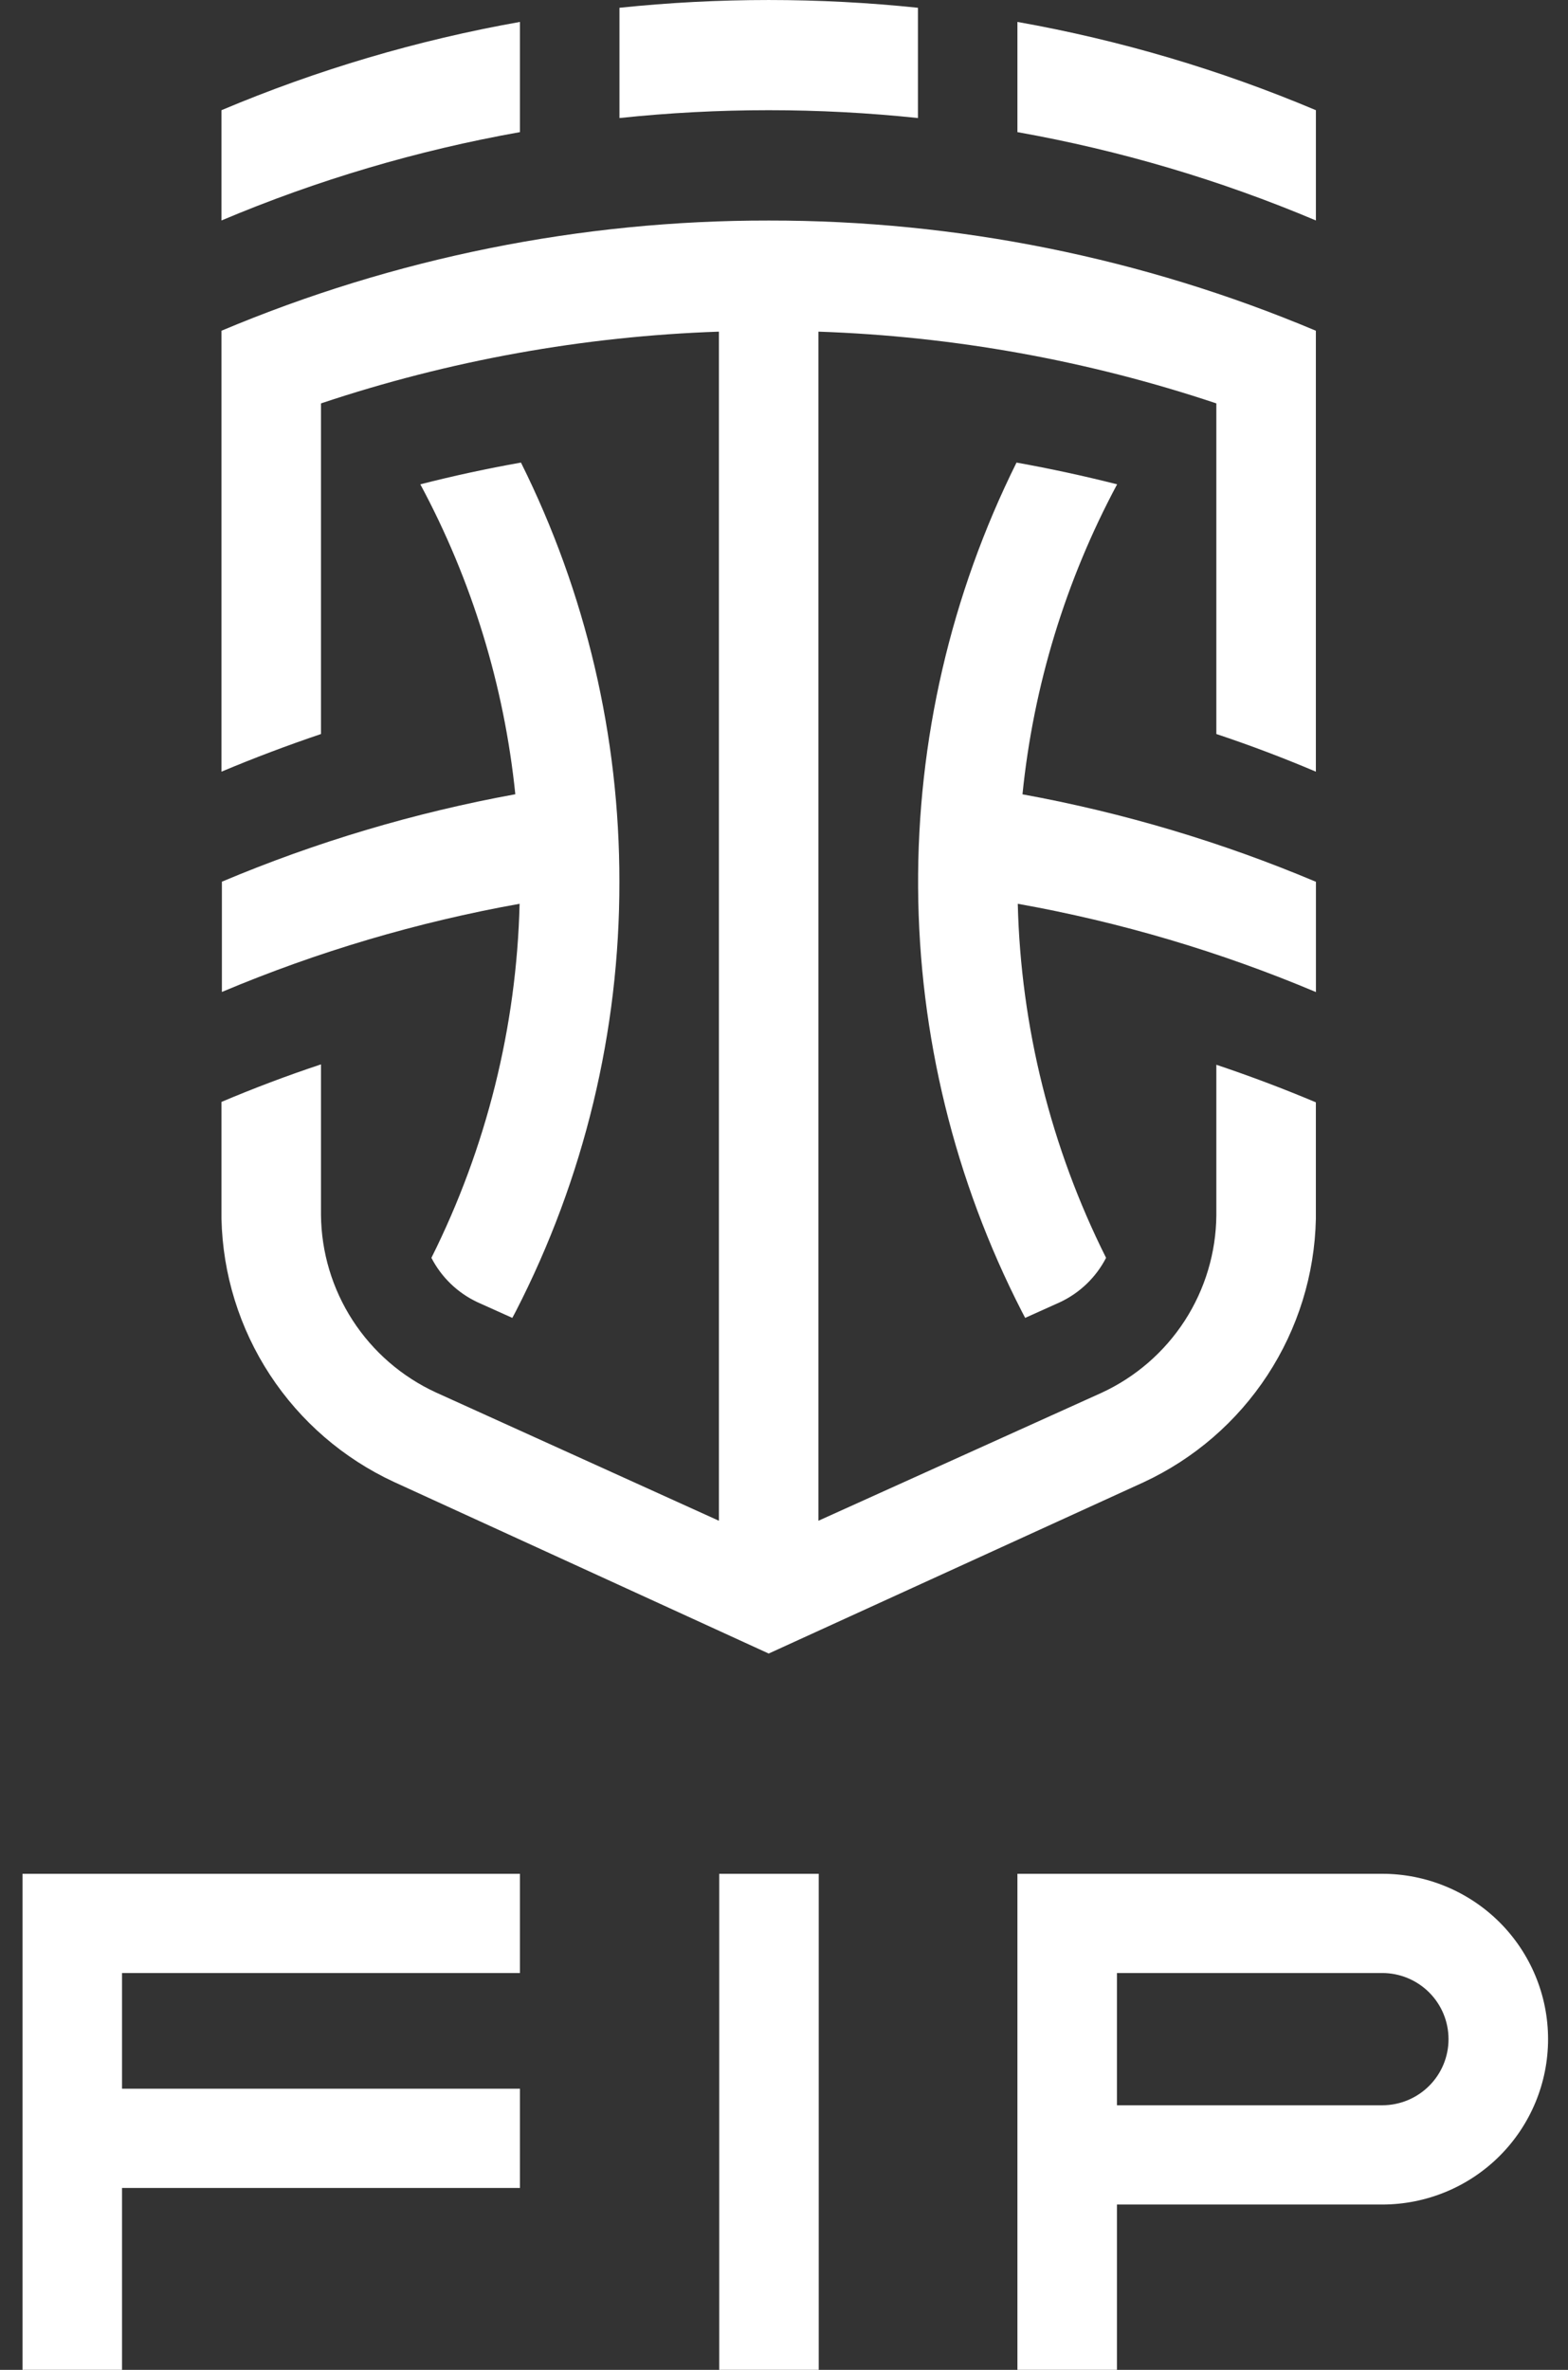
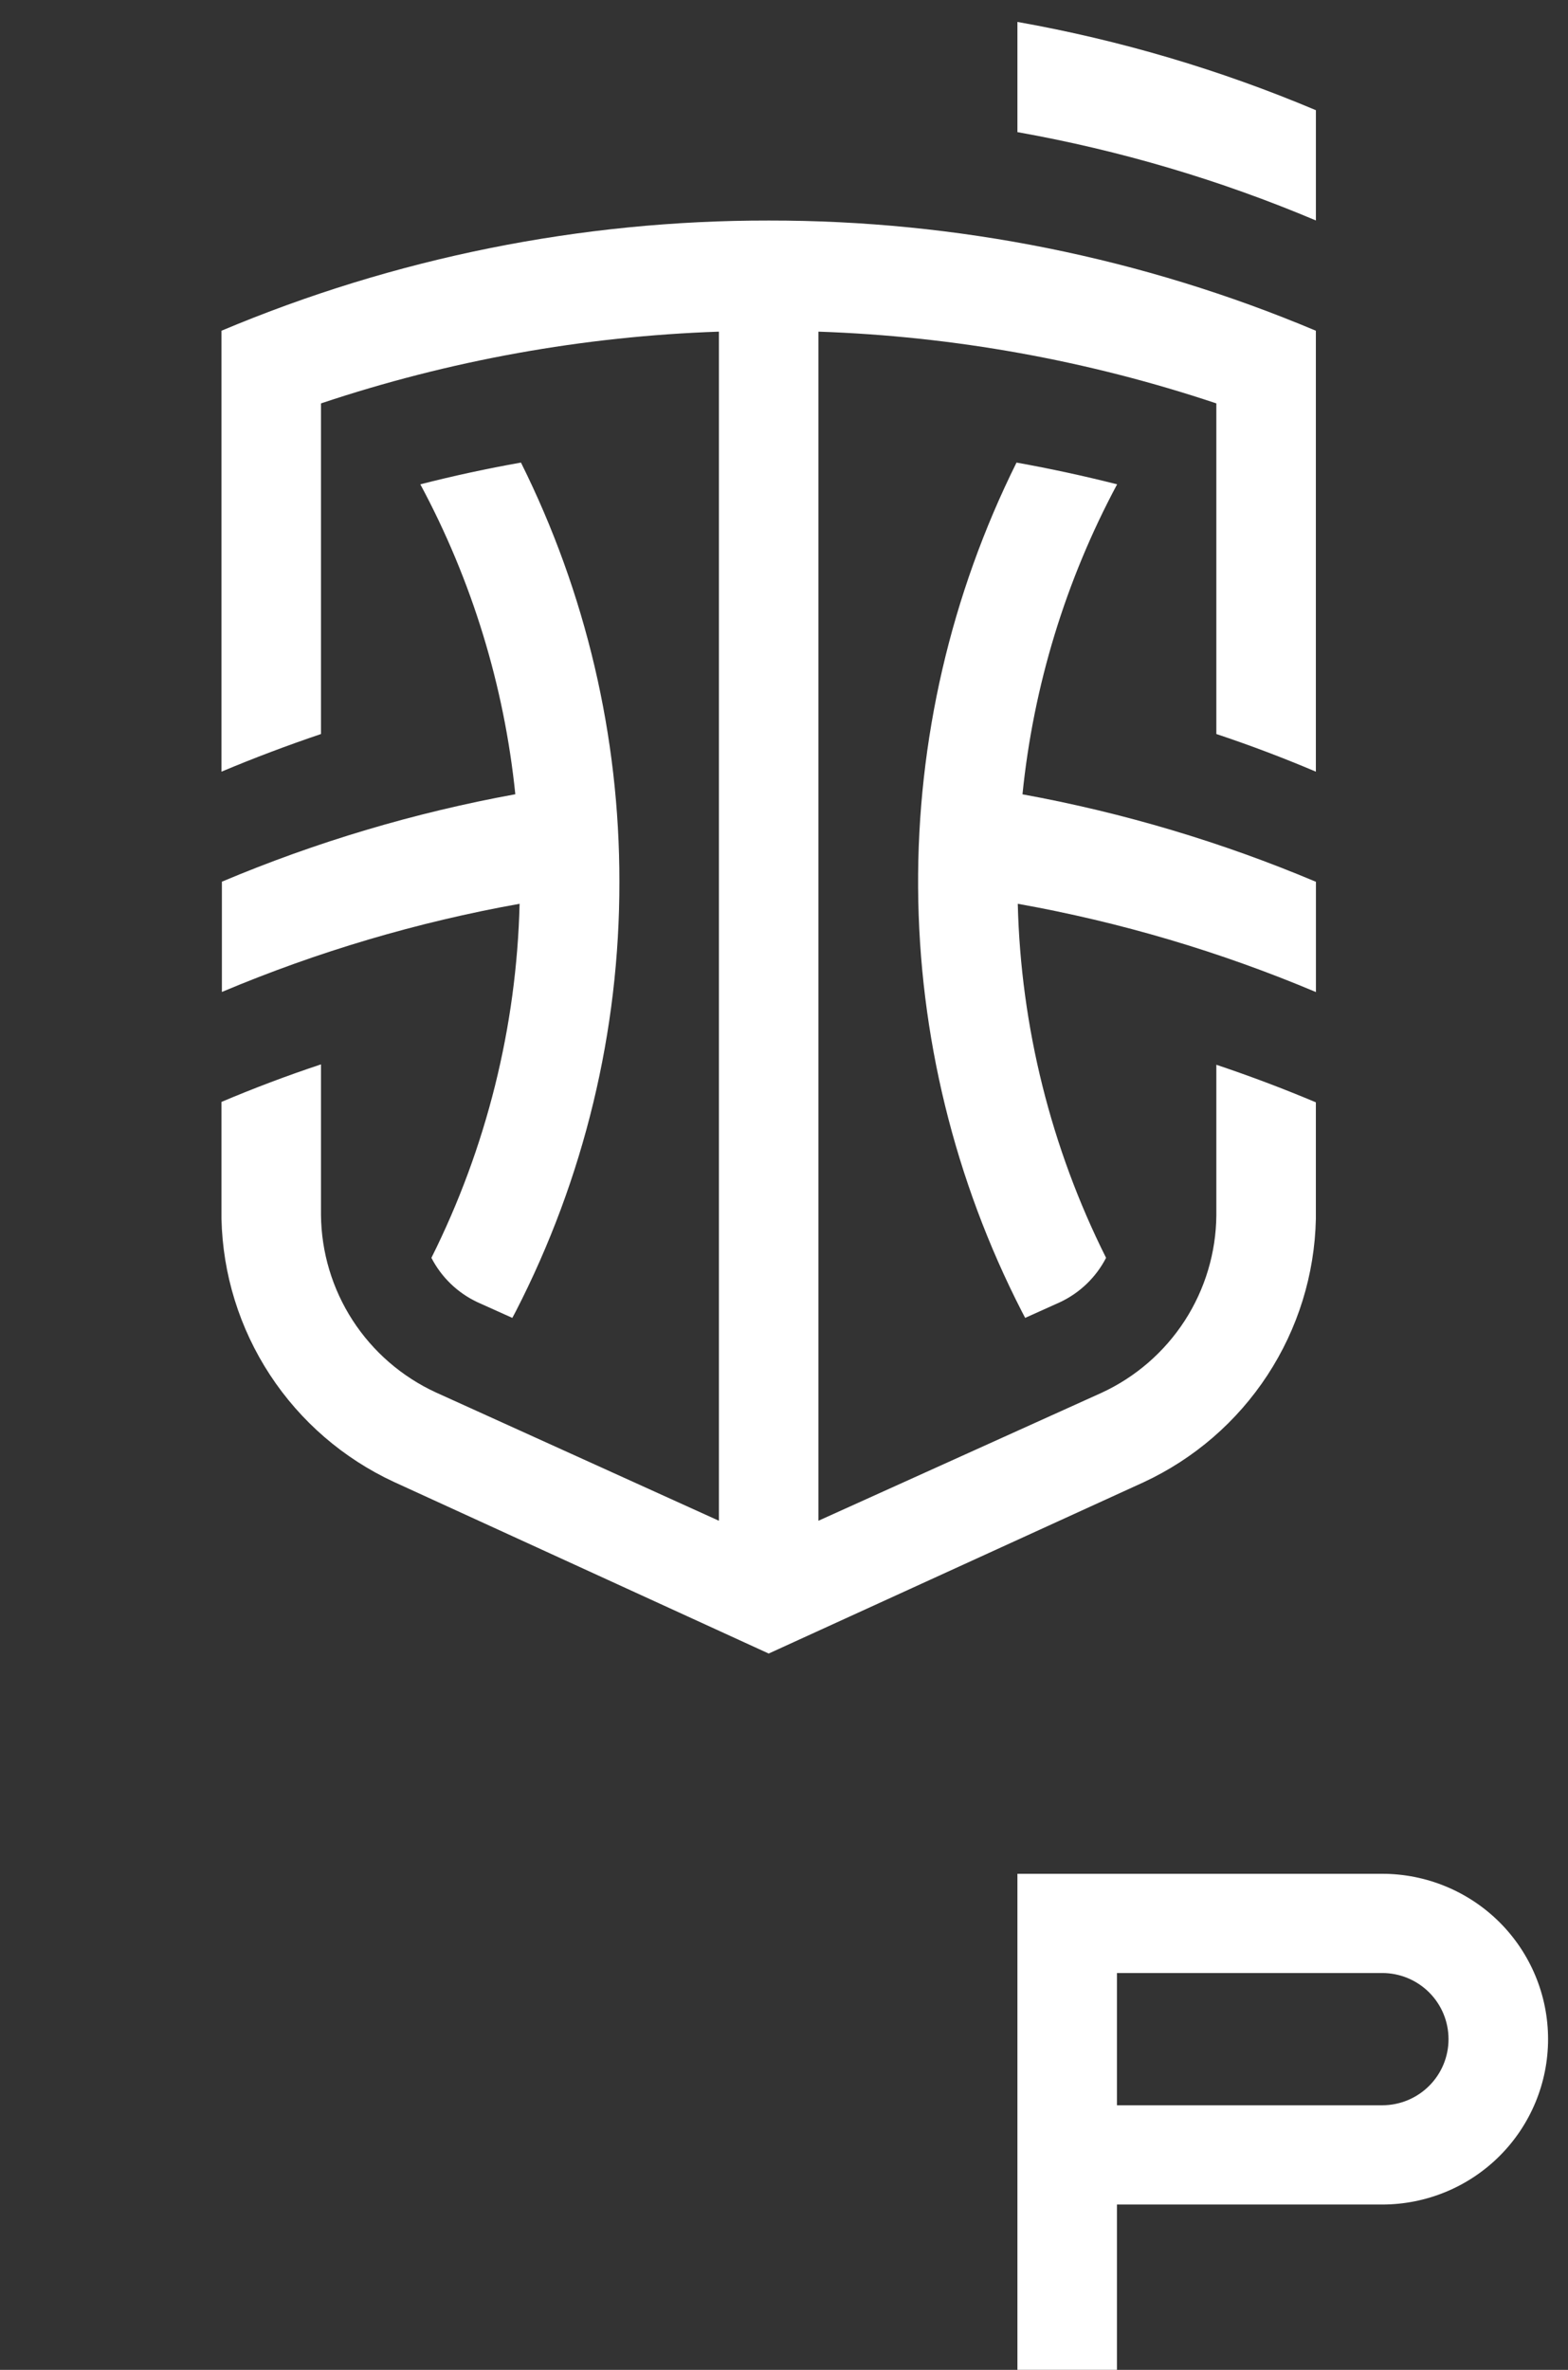
<svg xmlns="http://www.w3.org/2000/svg" width="45" height="68" viewBox="0 0 45 68" fill="none">
  <rect x="0" y="0" width="45" height="68" fill="#333333" stroke="none" />
  <g clip-path="url(#clip0_6145_192859)">
    <path d="M22.061 6.328C16.666 6.322 11.325 7.397 6.356 9.49V22.142C7.293 21.748 8.245 21.389 9.212 21.062V11.575C12.899 10.342 16.746 9.649 20.632 9.516V43.636L12.509 39.954C11.531 39.503 10.703 38.785 10.119 37.883C9.536 36.981 9.221 35.932 9.212 34.859V30.541C8.25 30.86 7.298 31.219 6.356 31.618V34.964C6.39 36.559 6.872 38.112 7.746 39.447C8.62 40.783 9.853 41.848 11.303 42.521L22.061 47.446L32.817 42.533C34.267 41.86 35.5 40.795 36.374 39.459C37.248 38.124 37.73 36.571 37.764 34.976V31.63C36.829 31.236 35.877 30.877 34.908 30.552V34.871C34.899 35.944 34.584 36.993 34.001 37.895C33.417 38.797 32.589 39.515 31.611 39.966L23.488 43.636V9.516C27.374 9.649 31.221 10.342 34.908 11.575V21.062C35.87 21.382 36.822 21.742 37.764 22.142V9.49C32.795 7.397 27.455 6.322 22.061 6.328Z" fill="white" />
    <path d="M32.06 13.897C31.109 13.656 30.147 13.448 29.173 13.273C27.289 17.064 26.322 21.242 26.349 25.472C26.375 29.703 27.395 33.868 29.327 37.635L29.421 37.815L30.419 37.366C30.989 37.099 31.455 36.651 31.743 36.092C30.161 32.932 29.296 29.463 29.209 25.933C32.147 26.457 35.017 27.307 37.766 28.466V25.302C35.059 24.161 32.235 23.319 29.344 22.792C29.659 19.679 30.582 16.657 32.06 13.897Z" fill="white" />
    <path d="M12.381 36.092C12.669 36.651 13.134 37.099 13.704 37.366L14.703 37.815C14.734 37.755 14.768 37.697 14.799 37.635C16.762 33.819 17.783 29.59 17.776 25.302C17.781 21.128 16.814 17.011 14.951 13.273C13.975 13.446 13.013 13.654 12.063 13.897C13.545 16.656 14.471 19.677 14.789 22.79C11.899 23.317 9.074 24.158 6.368 25.299V28.463C9.113 27.306 11.979 26.458 14.912 25.933C14.826 29.463 13.961 32.931 12.381 36.092Z" fill="white" />
-     <path d="M14.922 0.629V3.791C11.981 4.314 9.107 5.164 6.356 6.326V3.162C9.107 2.001 11.981 1.151 14.922 0.629Z" fill="white" />
-     <path d="M17.778 3.387V0.223C20.625 -0.074 23.496 -0.074 26.344 0.223V3.387C23.497 3.087 20.625 3.087 17.778 3.387Z" fill="white" />
    <path d="M29.199 0.629C32.14 1.151 35.014 2.001 37.765 3.162V6.326C35.014 5.164 32.14 4.314 29.199 3.791V0.629Z" fill="white" />
-     <path d="M23.497 53.766H20.641V67.999H23.497V53.766Z" fill="white" />
-     <path d="M0.646 53.766V67.999H3.502V62.781H14.922V59.933H3.502V56.613H14.922V53.766H0.646Z" fill="white" />
    <path d="M39.668 53.766H29.199V67.999H32.055V63.256H39.668C40.93 63.256 42.141 62.756 43.034 61.866C43.926 60.976 44.428 59.769 44.428 58.511C44.428 57.252 43.926 56.045 43.034 55.155C42.141 54.266 40.93 53.766 39.668 53.766ZM39.668 60.408H32.055V56.613H39.668C40.173 56.613 40.657 56.813 41.014 57.169C41.371 57.525 41.571 58.007 41.571 58.511C41.571 59.014 41.371 59.497 41.014 59.852C40.657 60.208 40.173 60.408 39.668 60.408Z" fill="white" />
  </g>
  <defs>
    <clipPath id="clip0_6145_192859">
      <rect width="43.781" height="68" fill="white" transform="translate(0.646)" />
    </clipPath>
  </defs>
</svg>